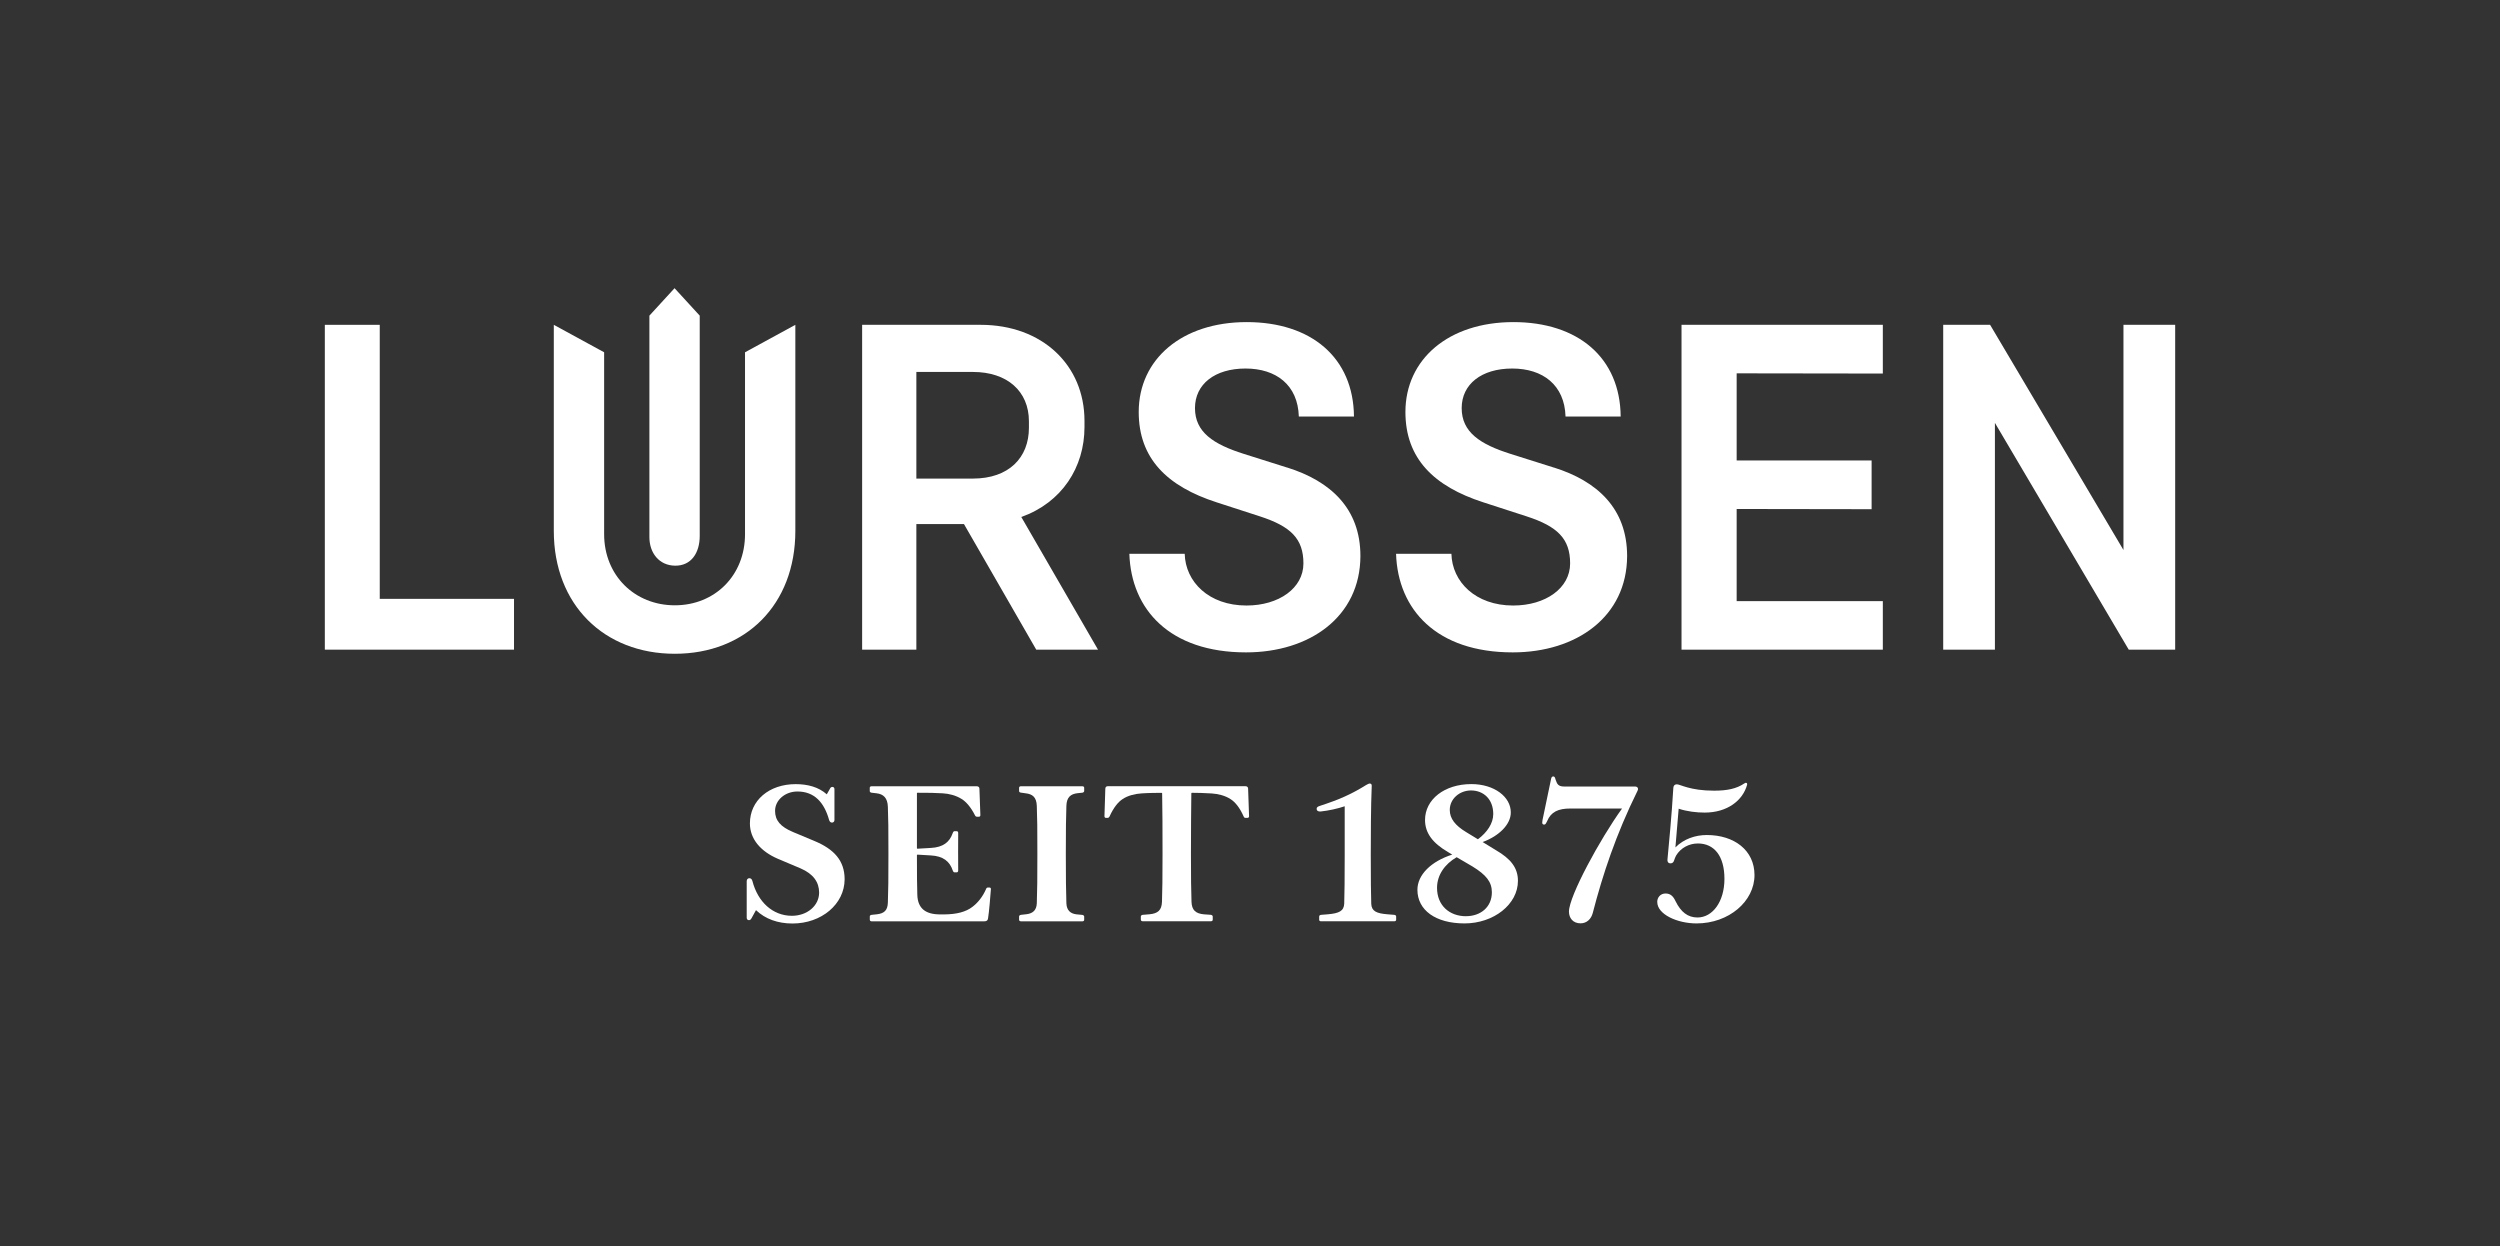
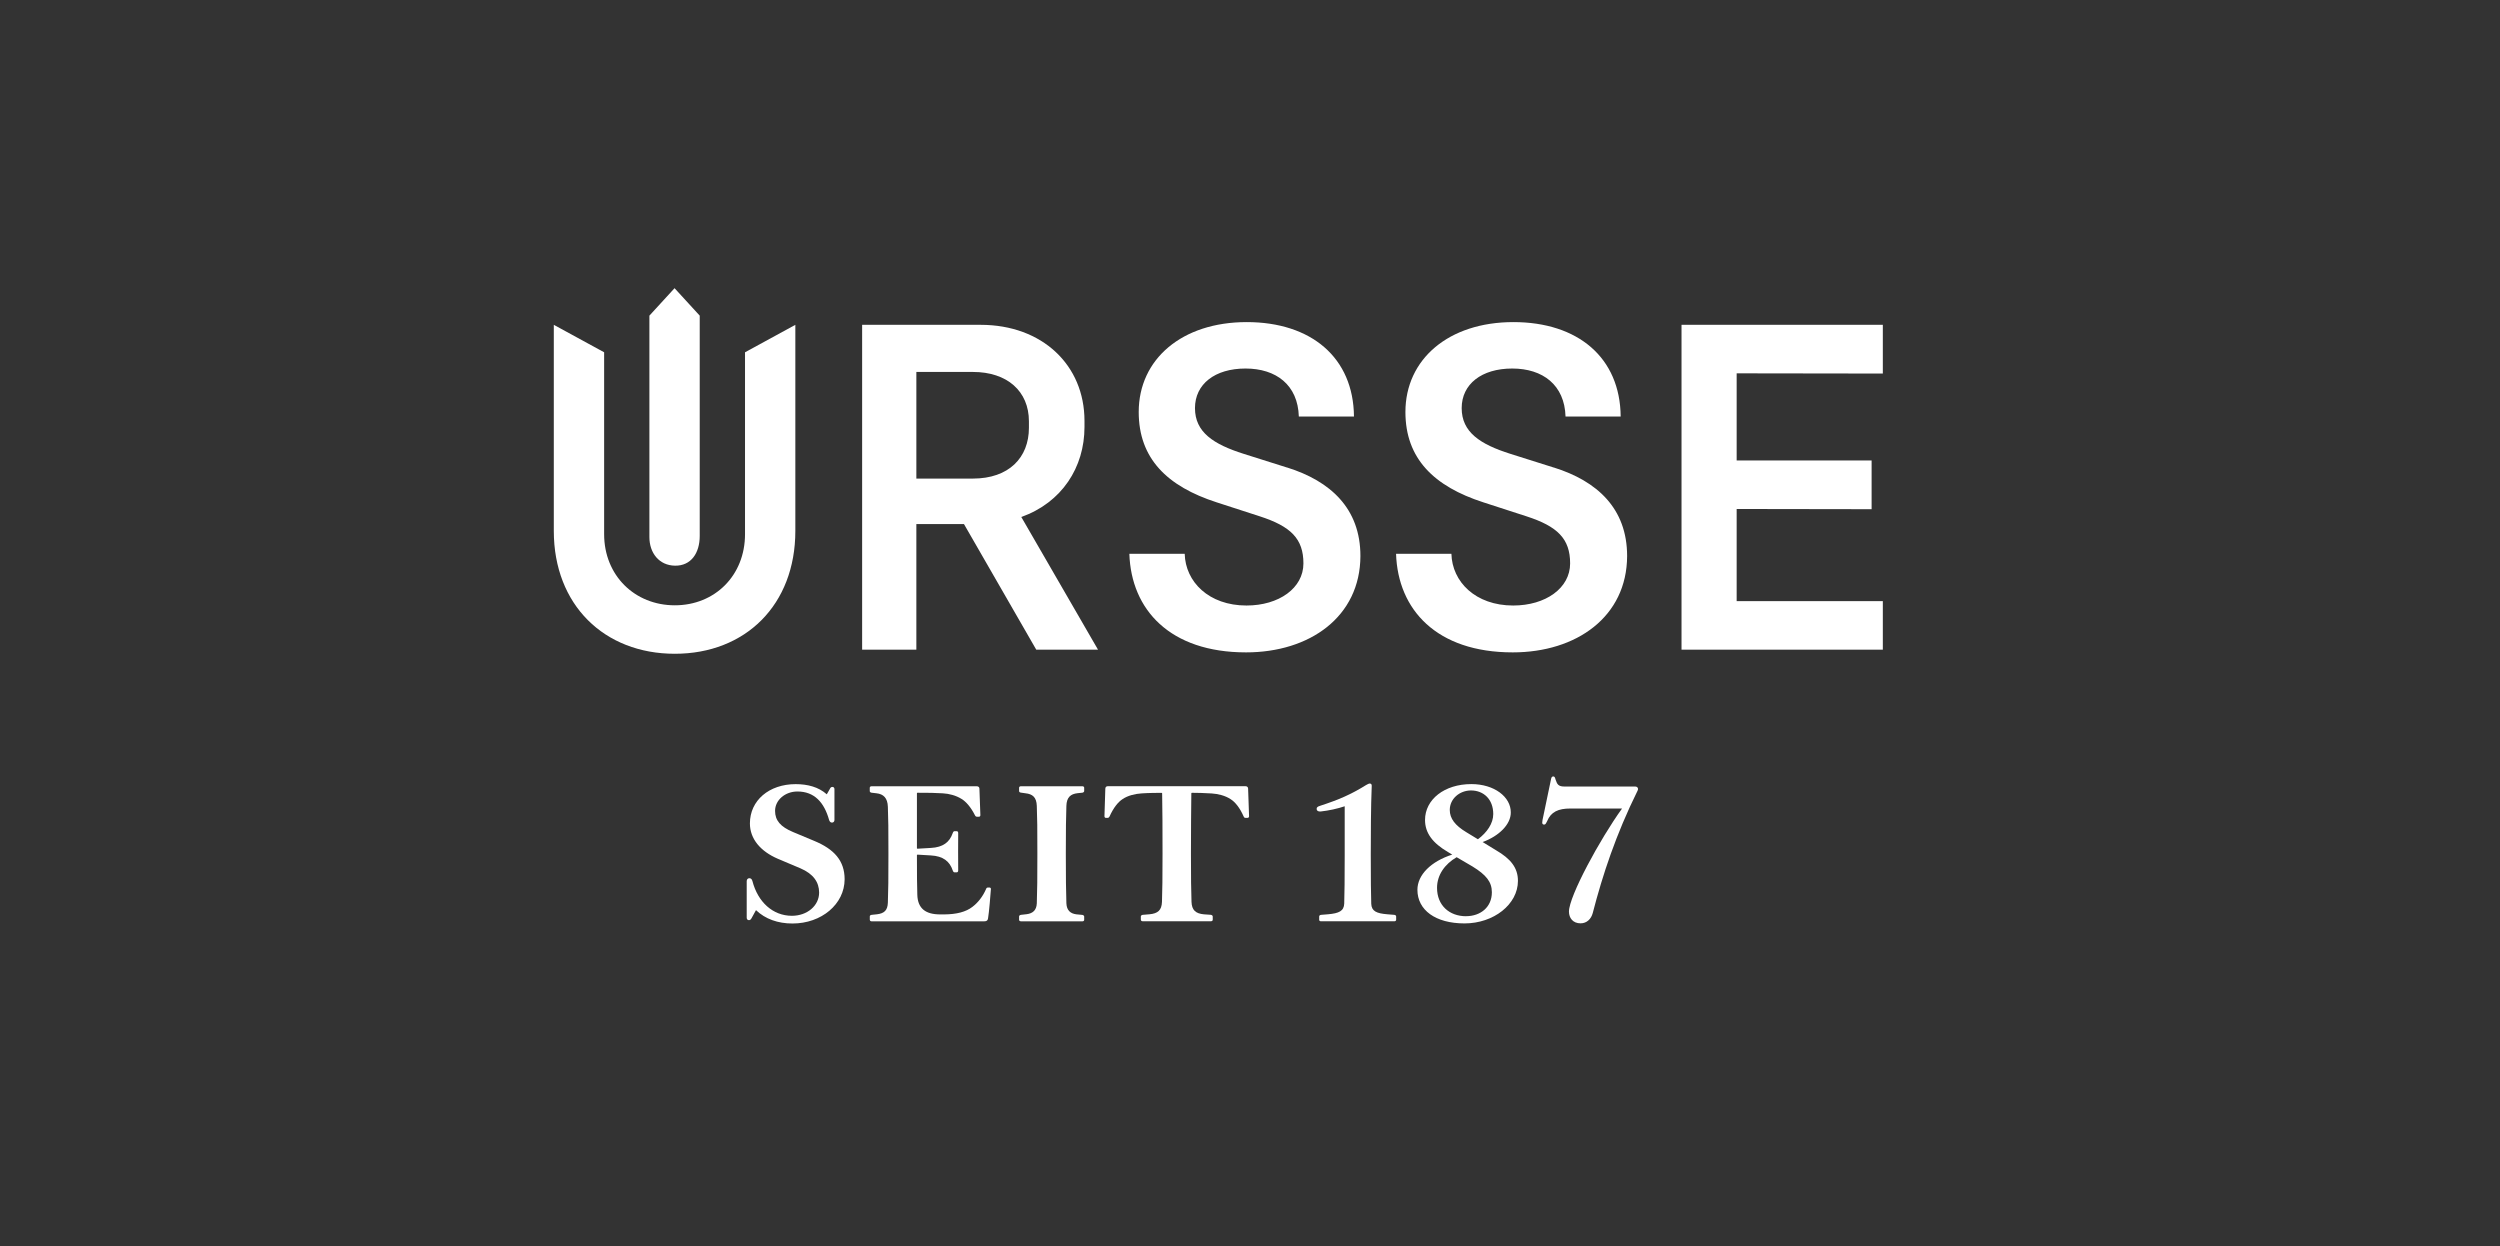
<svg xmlns="http://www.w3.org/2000/svg" id="Laag_1" version="1.1" viewBox="0 0 577.23 287.72">
  <rect x="0" y="0" width="577.23" height="287.72" fill="#333333" stroke="none" />
  <defs>
    <style>
      .st0 {
        fill: #fff;
      }
    </style>
  </defs>
  <g id="logo-bottom-text">
    <path class="st0" d="M174.57,210.11l-.99,1.8c-.15.29-.33.55-.64.55-.33,0-.53-.22-.53-.57v-8.42c0-.4.22-.7.62-.7.37,0,.59.26.7.66,1.25,4.83,4.7,8.02,9.12,8.02,3.52,0,6.28-2.33,6.28-5.36,0-2.42-1.36-4.33-4.31-5.6l-5.21-2.2c-3.98-1.71-6.46-4.57-6.46-8.17,0-5.3,4.42-9.07,10.57-9.07,2.7,0,5.27.64,7.18,2.35l.7-1.23c.11-.24.26-.48.59-.48s.48.26.48.51v7.14c0,.31-.2.59-.57.59-.35,0-.55-.26-.66-.59-1.14-4.09-3.41-6.59-7.32-6.59-2.81,0-5.16,1.96-5.16,4.48,0,2.2,1.25,3.67,4.15,4.88l4.88,2.04c4.61,1.91,7.03,4.57,7.03,8.88-.02,5.73-5.34,10.2-12.04,10.2-3.36,0-6.28-1.03-8.44-3.1l.03-.02Z" />
    <path class="st0" d="M200.83,212.37v-.79c0-.2.18-.31.42-.35l1.25-.13c1.67-.2,2.44-.92,2.5-2.68.11-2.88.13-5.43.13-11.29s-.02-8.06-.13-10.85c-.07-2.04-1.01-2.94-2.64-3.12l-1.12-.13c-.22-.04-.42-.15-.42-.37v-.77c0-.22.18-.35.42-.35h24.26c.44,0,.64.24.64.57l.22,6.09c0,.24-.13.37-.31.37h-.5c-.2,0-.33-.11-.44-.33-.95-1.87-2.04-3.14-3.14-3.8-1.25-.77-2.81-1.19-4.29-1.27-1.71-.11-3.29-.13-5.84-.13-.09,0-.13.04-.13.13v12.68c0,.07.07.13.13.11l3.1-.18c2.79-.15,4.31-1.32,5.03-3.41.11-.31.24-.46.44-.46h.48c.2,0,.35.15.35.44,0,1.08-.02,2.83-.02,4.24s.02,3.32.02,4.39c0,.31-.15.44-.37.44h-.48c-.18,0-.31-.15-.42-.46-.7-2.09-2.22-3.3-5.05-3.45l-3.08-.18c-.07,0-.13.04-.13.13,0,4.5.02,6.86.09,9.14.09,3.16,1.91,4.53,5.27,4.53h.95c2.83-.02,4.99-.57,6.5-1.74,1.3-.99,2.39-2.37,3.14-4.09.09-.24.18-.37.42-.37h.42c.15,0,.31.13.29.35-.11,1.56-.42,5.34-.66,6.77-.07.46-.29.68-.92.68h-25.95c-.24,0-.42-.13-.42-.35h-.01Z" />
    <path class="st0" d="M235.72,212.72c-.24,0-.42-.13-.42-.35v-.77c0-.2.2-.33.42-.37l1.34-.15c1.38-.18,2.26-.9,2.33-2.5.11-3.19.13-5.58.13-11.45s-.02-8.26-.13-11.05c-.07-2-.97-2.75-2.64-2.92l-1.03-.15c-.22-.02-.42-.15-.42-.35v-.77c0-.22.18-.35.42-.35h14.19c.24,0,.42.13.42.35v.77c-.02.2-.2.33-.44.37l-1.08.11c-1.6.18-2.53.92-2.59,2.94-.09,2.79-.13,5.19-.13,11.05s.04,8.26.13,11.43c.07,1.63.92,2.37,2.29,2.55l1.38.13c.24.04.42.18.44.37v.77c0,.22-.18.35-.42.35h-14.19Z" />
    <path class="st0" d="M263.41,212.37v-.77c0-.2.2-.33.42-.37l1.58-.13c1.91-.18,2.81-.92,2.88-2.86.09-2.9.13-5.25.13-11.12,0-4.66-.02-11.36-.09-13.93,0-.07-.04-.13-.13-.13-1.01,0-3.16.02-4.64.13-1.45.09-3.14.48-4.37,1.32-1.03.66-2.11,2-3.01,4.02-.11.2-.26.31-.42.31h-.42c-.2,0-.33-.15-.33-.4l.2-6.33c0-.35.2-.59.62-.59h31.71c.42,0,.64.24.64.57l.22,6.37c0,.22-.15.37-.31.37h-.59c-.15,0-.26-.11-.35-.31-.88-2.02-1.98-3.36-3.01-4-1.25-.83-2.92-1.23-4.37-1.32-1.49-.11-3.56-.15-4.57-.15-.09,0-.13.07-.13.13-.04,2.57-.09,9.27-.09,13.93,0,5.87.04,8.24.13,11.12.07,1.93.97,2.7,2.86,2.88l1.6.11c.24.04.42.18.44.37v.77c0,.22-.18.35-.42.35h-15.75c-.24,0-.42-.13-.42-.35h0Z" />
    <path class="st0" d="M304.59,212.37v-.77c0-.22.22-.35.44-.37l1.6-.13c2.53-.22,3.67-.75,3.74-2.46.07-1.93.11-5.82.11-11.32v-11.16c-1.62.55-3.69,1.01-5.58,1.21-.57.04-.9-.2-.9-.59s.24-.55.81-.73c4.33-1.41,7.16-2.64,10.61-4.79.33-.18.62-.35.86-.35.29,0,.46.2.44.55-.2,4.59-.22,12.04-.22,15.86,0,5.47.04,9.47.11,11.36.07,1.71,1.23,2.22,3.71,2.42l1.6.13c.22.02.44.15.44.37v.77c0,.2-.18.35-.42.35h-16.94c-.24,0-.42-.15-.42-.35h.01Z" />
    <path class="st0" d="M327.27,205.45c0-3.47,3.16-6.57,8.04-8.13l-.92-.55c-3.65-2.13-5.36-4.46-5.36-7.45,0-4.72,4.46-8.28,10.7-8.28,5.27,0,9.12,2.94,9.1,6.55.02,2.75-2.72,5.45-6.5,6.83l3.05,1.87c3.45,2,5.1,4.09,5.1,7.1,0,5.41-5.6,9.82-12.33,9.82s-10.88-3.1-10.88-7.76h0ZM338.5,211.54c3.32,0,5.96-2.07,5.96-5.52,0-2.4-1.32-4.02-4.46-5.95l-3.67-2.15c-2.72,1.58-4.53,4.09-4.53,7.08,0,4.06,2.86,6.55,6.7,6.55h0ZM341.24,193.78c2.11-1.58,3.54-3.65,3.54-5.82,0-3.43-2.24-5.45-5.14-5.45-2.59,0-4.9,1.89-4.9,4.5,0,1.98,1.23,3.58,3.82,5.14l2.68,1.63Z" />
    <path class="st0" d="M362.26,210.48c0-3.54,7.18-16.77,12.26-23.8h-11.93c-2.79,0-4.48.77-5.36,2.9l-.13.26c-.18.33-.26.55-.59.55-.29,0-.42-.18-.42-.46,0-.13.02-.35.07-.62l1.98-9.49c.07-.31.2-.55.5-.55.33,0,.42.33.5.64l.07.2c.31.94.62,1.49,1.93,1.49h16.41c.42,0,.66.26.66.57,0,.13-.04.29-.13.44-4.97,10.06-8.04,19.36-10.33,28.21-.35,1.32-1.34,2.37-2.81,2.37-1.76,0-2.68-1.23-2.68-2.72h0Z" />
-     <path class="st0" d="M382.64,208.26c0-1.08.77-1.96,1.91-1.96s1.78.62,2.31,1.76c1.25,2.55,2.86,3.78,5.08,3.78,3.47,0,6.22-3.63,6.22-8.92s-2.37-8.17-6.13-8.17c-2.04,0-3.98,1.03-5.03,2.79-.2.35-.33.75-.46,1.12-.11.37-.35.68-.81.68-.53,0-.77-.35-.73-.83.37-3.98.97-10.04,1.36-16.61.04-.51.31-.81.81-.81.77,0,3.03,1.47,8.59,1.47,3.01,0,5.16-.44,6.99-1.67.15-.11.33-.18.46-.13.13.02.24.15.18.44-.99,3.63-4.57,6.42-9.8,6.42-1.87,0-4.11-.26-6-.9l-.75,8.94c1.89-1.93,4.57-2.86,7.25-2.86,6.33,0,11.01,3.52,11.01,9.25,0,6.06-5.91,11.16-13.38,11.16-4.48,0-9.07-2.11-9.07-4.94h0Z" />
  </g>
  <g id="logo-top-text">
    <path class="st0" d="M172.02,123.33c0,9.56-6.97,16.43-16.21,16.43s-16.32-6.87-16.32-16.43v-41.99l-11.62-6.34v47.59c0,17.06,11.62,28.36,27.94,28.36s27.83-11.3,27.83-28.36v-47.59l-11.62,6.34v41.99Z" />
-     <path class="st0" d="M87.68,75h-12.68v75h43.68v-11.73h-31v-63.27Z" />
    <path class="st0" d="M155.86,130.61c3.7.05,5.7-2.9,5.7-6.87v-50.86l-5.81-6.34-5.81,6.34v51.13c0,3.64,2.22,6.55,5.92,6.6Z" />
    <path class="st0" d="M250.4,98.61v-1.43c0-12.89-9.77-22.18-23.98-22.18h-27.36v75h12.52v-29h10.99l16.69,29h14.26l-17.71-30.63c9.37-3.34,14.59-11.47,14.59-20.77h0ZM211.58,85.88h13.05c7.92,0,12.94,4.44,12.94,11.41v1.48c0,6.87-4.6,11.73-12.94,11.73h-13.05v-24.61h0Z" />
    <path class="st0" d="M388.25,150h46.48v-11.2h-33.75v-21.28l31.16.05v-11.25h-31.16v-20.12l33.75.05v-11.25h-46.48v75Z" />
    <path class="st0" d="M297.2,107.96l-10.04-3.17c-7.02-2.22-11.25-5.02-11.25-10.56s4.59-9.14,11.67-9.14,12.09,3.8,12.31,11.09h12.73c-.11-13.57-9.82-21.81-24.77-21.81s-24.93,8.56-24.93,20.76c0,10.72,6.55,17.17,18.01,20.86l9.93,3.22c7.18,2.32,10.09,5.18,10.09,10.88s-5.65,9.72-13.15,9.72c-8.71,0-14.1-5.49-14.26-11.94h-12.78c.42,12.89,9.35,22.76,26.94,22.76,14.74,0,26.36-8.24,26.41-22.24,0-11.04-6.97-17.32-16.9-20.44h-.01Z" />
-     <path class="st0" d="M490.29,75v51.99l-30.79-51.99h-10.83v75h11.94v-52.36l30.9,52.36h10.72v-75h-11.94Z" />
    <path class="st0" d="M358.78,107.96l-10.04-3.17c-7.02-2.22-11.25-5.02-11.25-10.56s4.6-9.14,11.67-9.14,12.09,3.8,12.31,11.09h12.73c-.11-13.57-9.82-21.81-24.77-21.81s-24.93,8.56-24.93,20.76c0,10.72,6.55,17.17,18.01,20.86l9.93,3.22c7.18,2.32,10.09,5.18,10.09,10.88s-5.65,9.72-13.15,9.72c-8.71,0-14.1-5.49-14.26-11.94h-12.78c.42,12.89,9.35,22.76,26.94,22.76,14.74,0,26.36-8.24,26.41-22.24,0-11.04-6.97-17.32-16.9-20.44h-.01Z" />
  </g>
</svg>